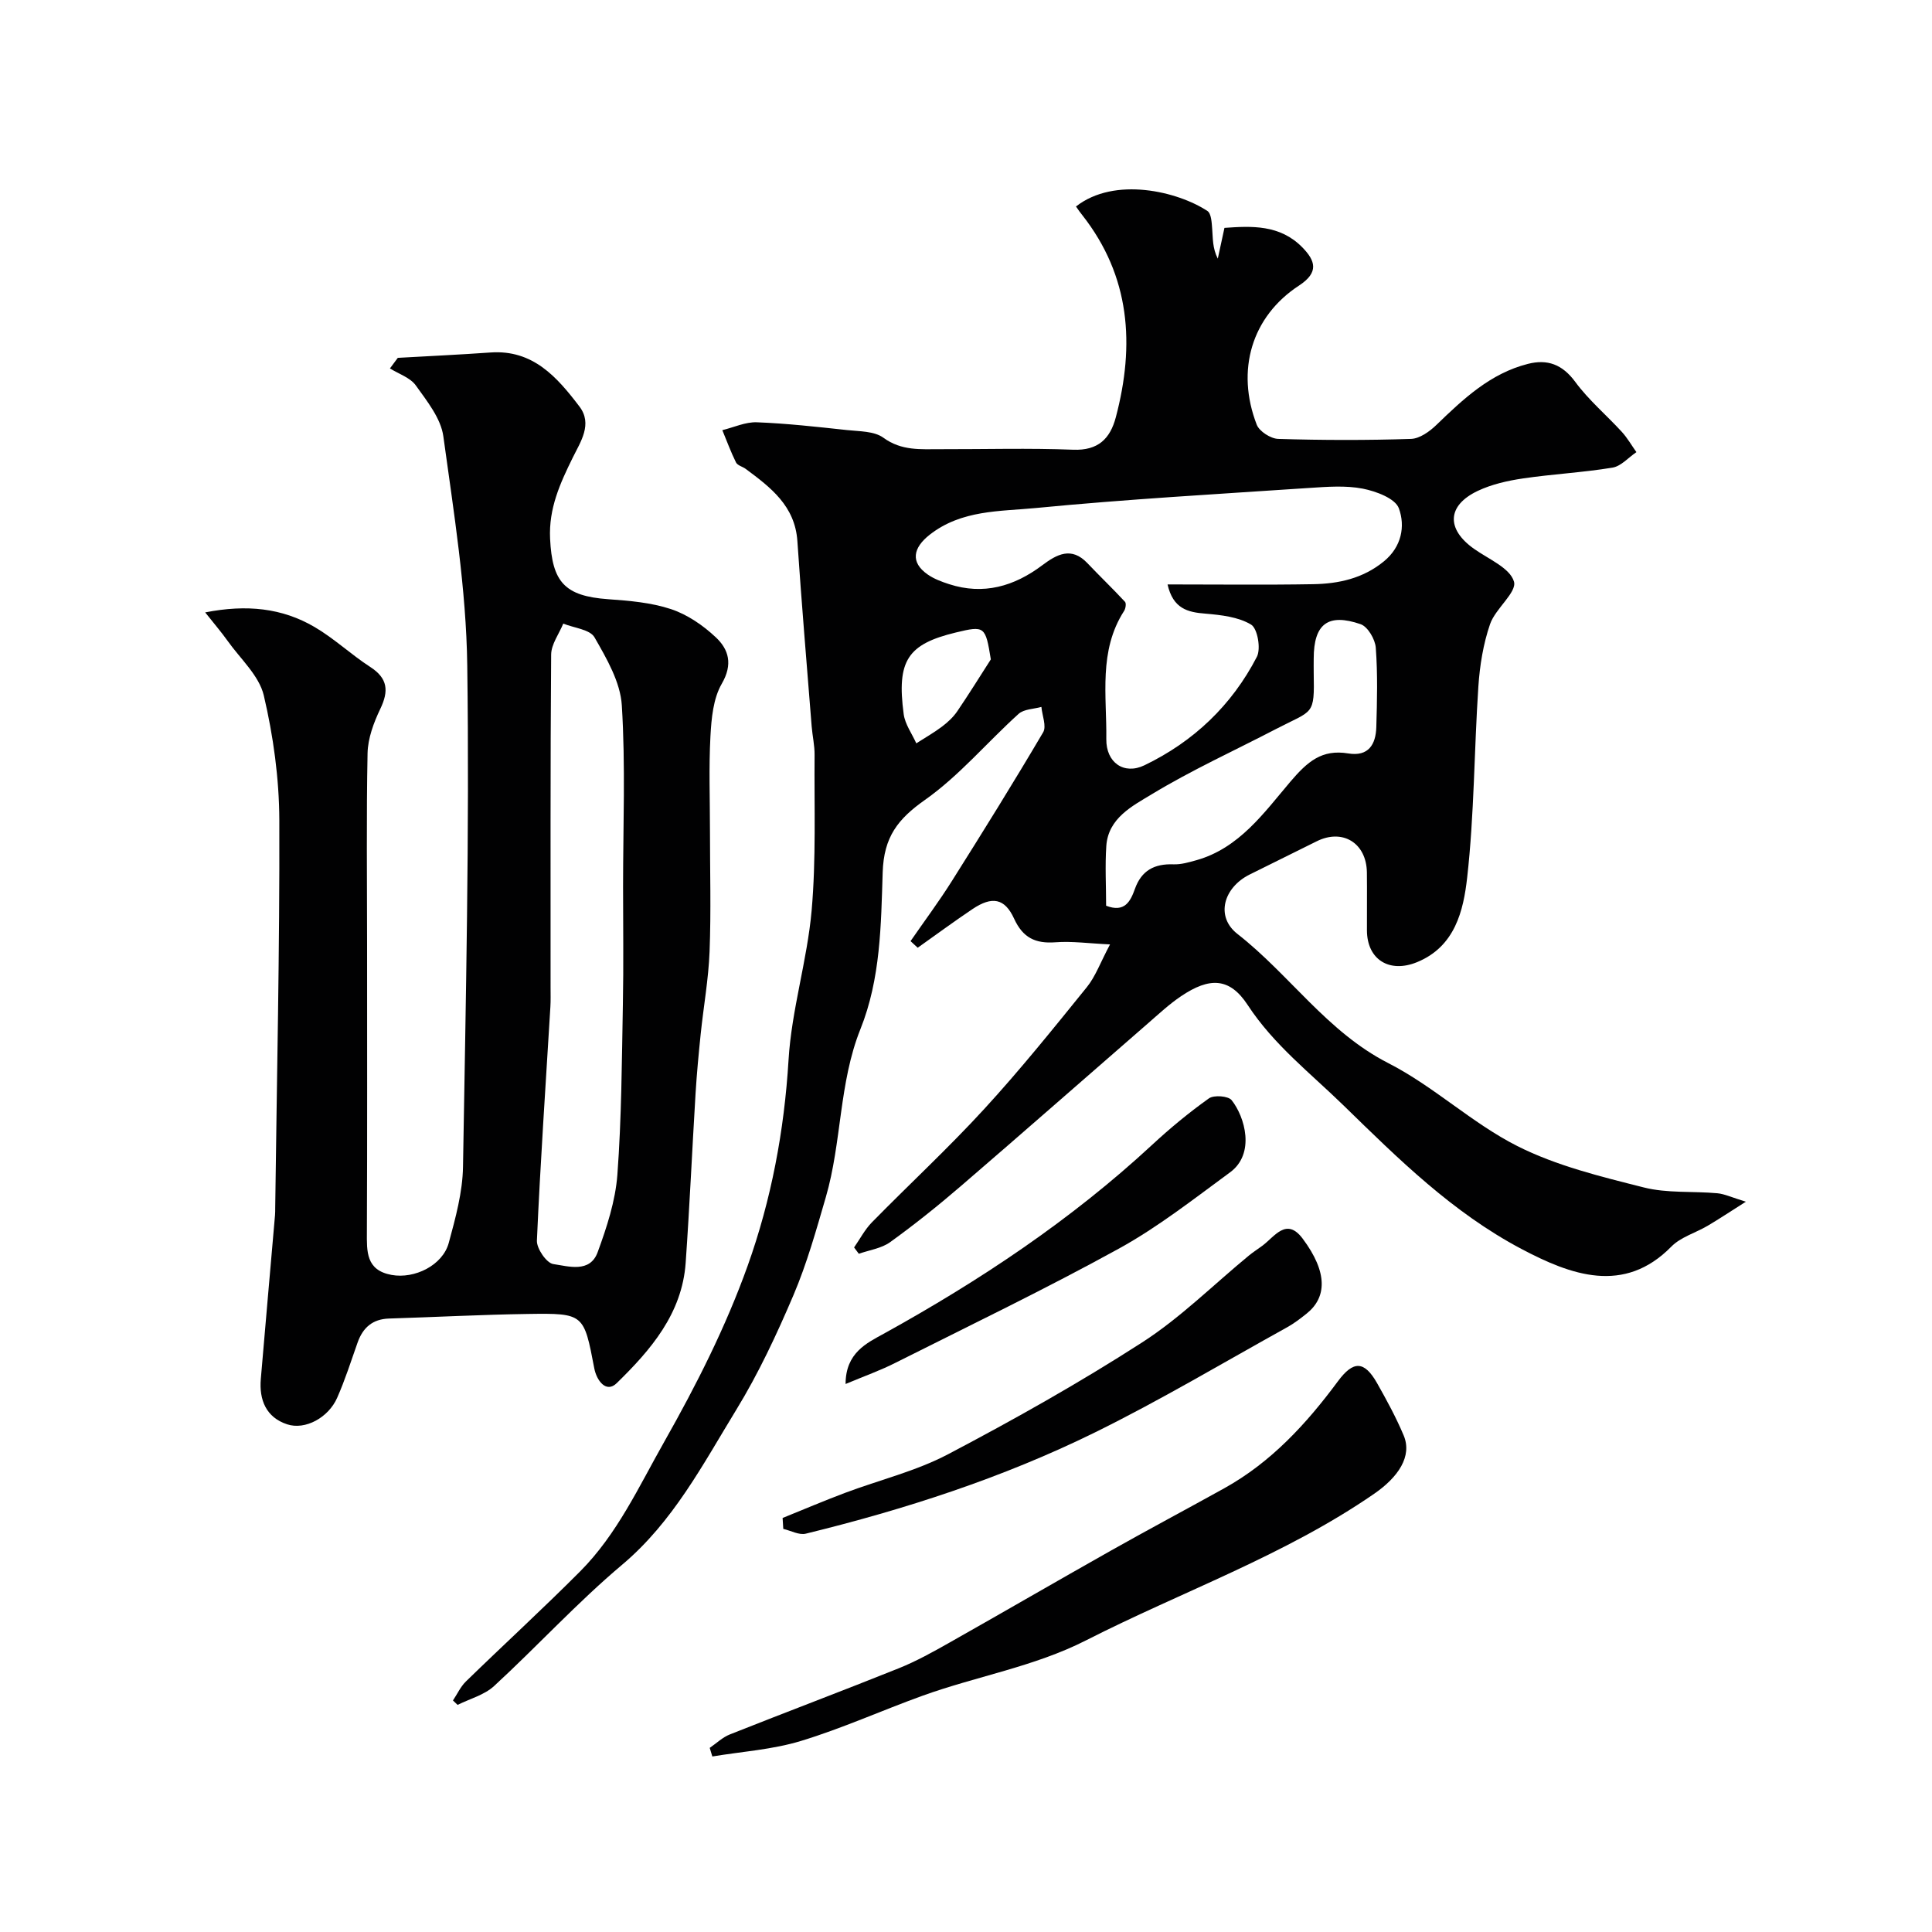
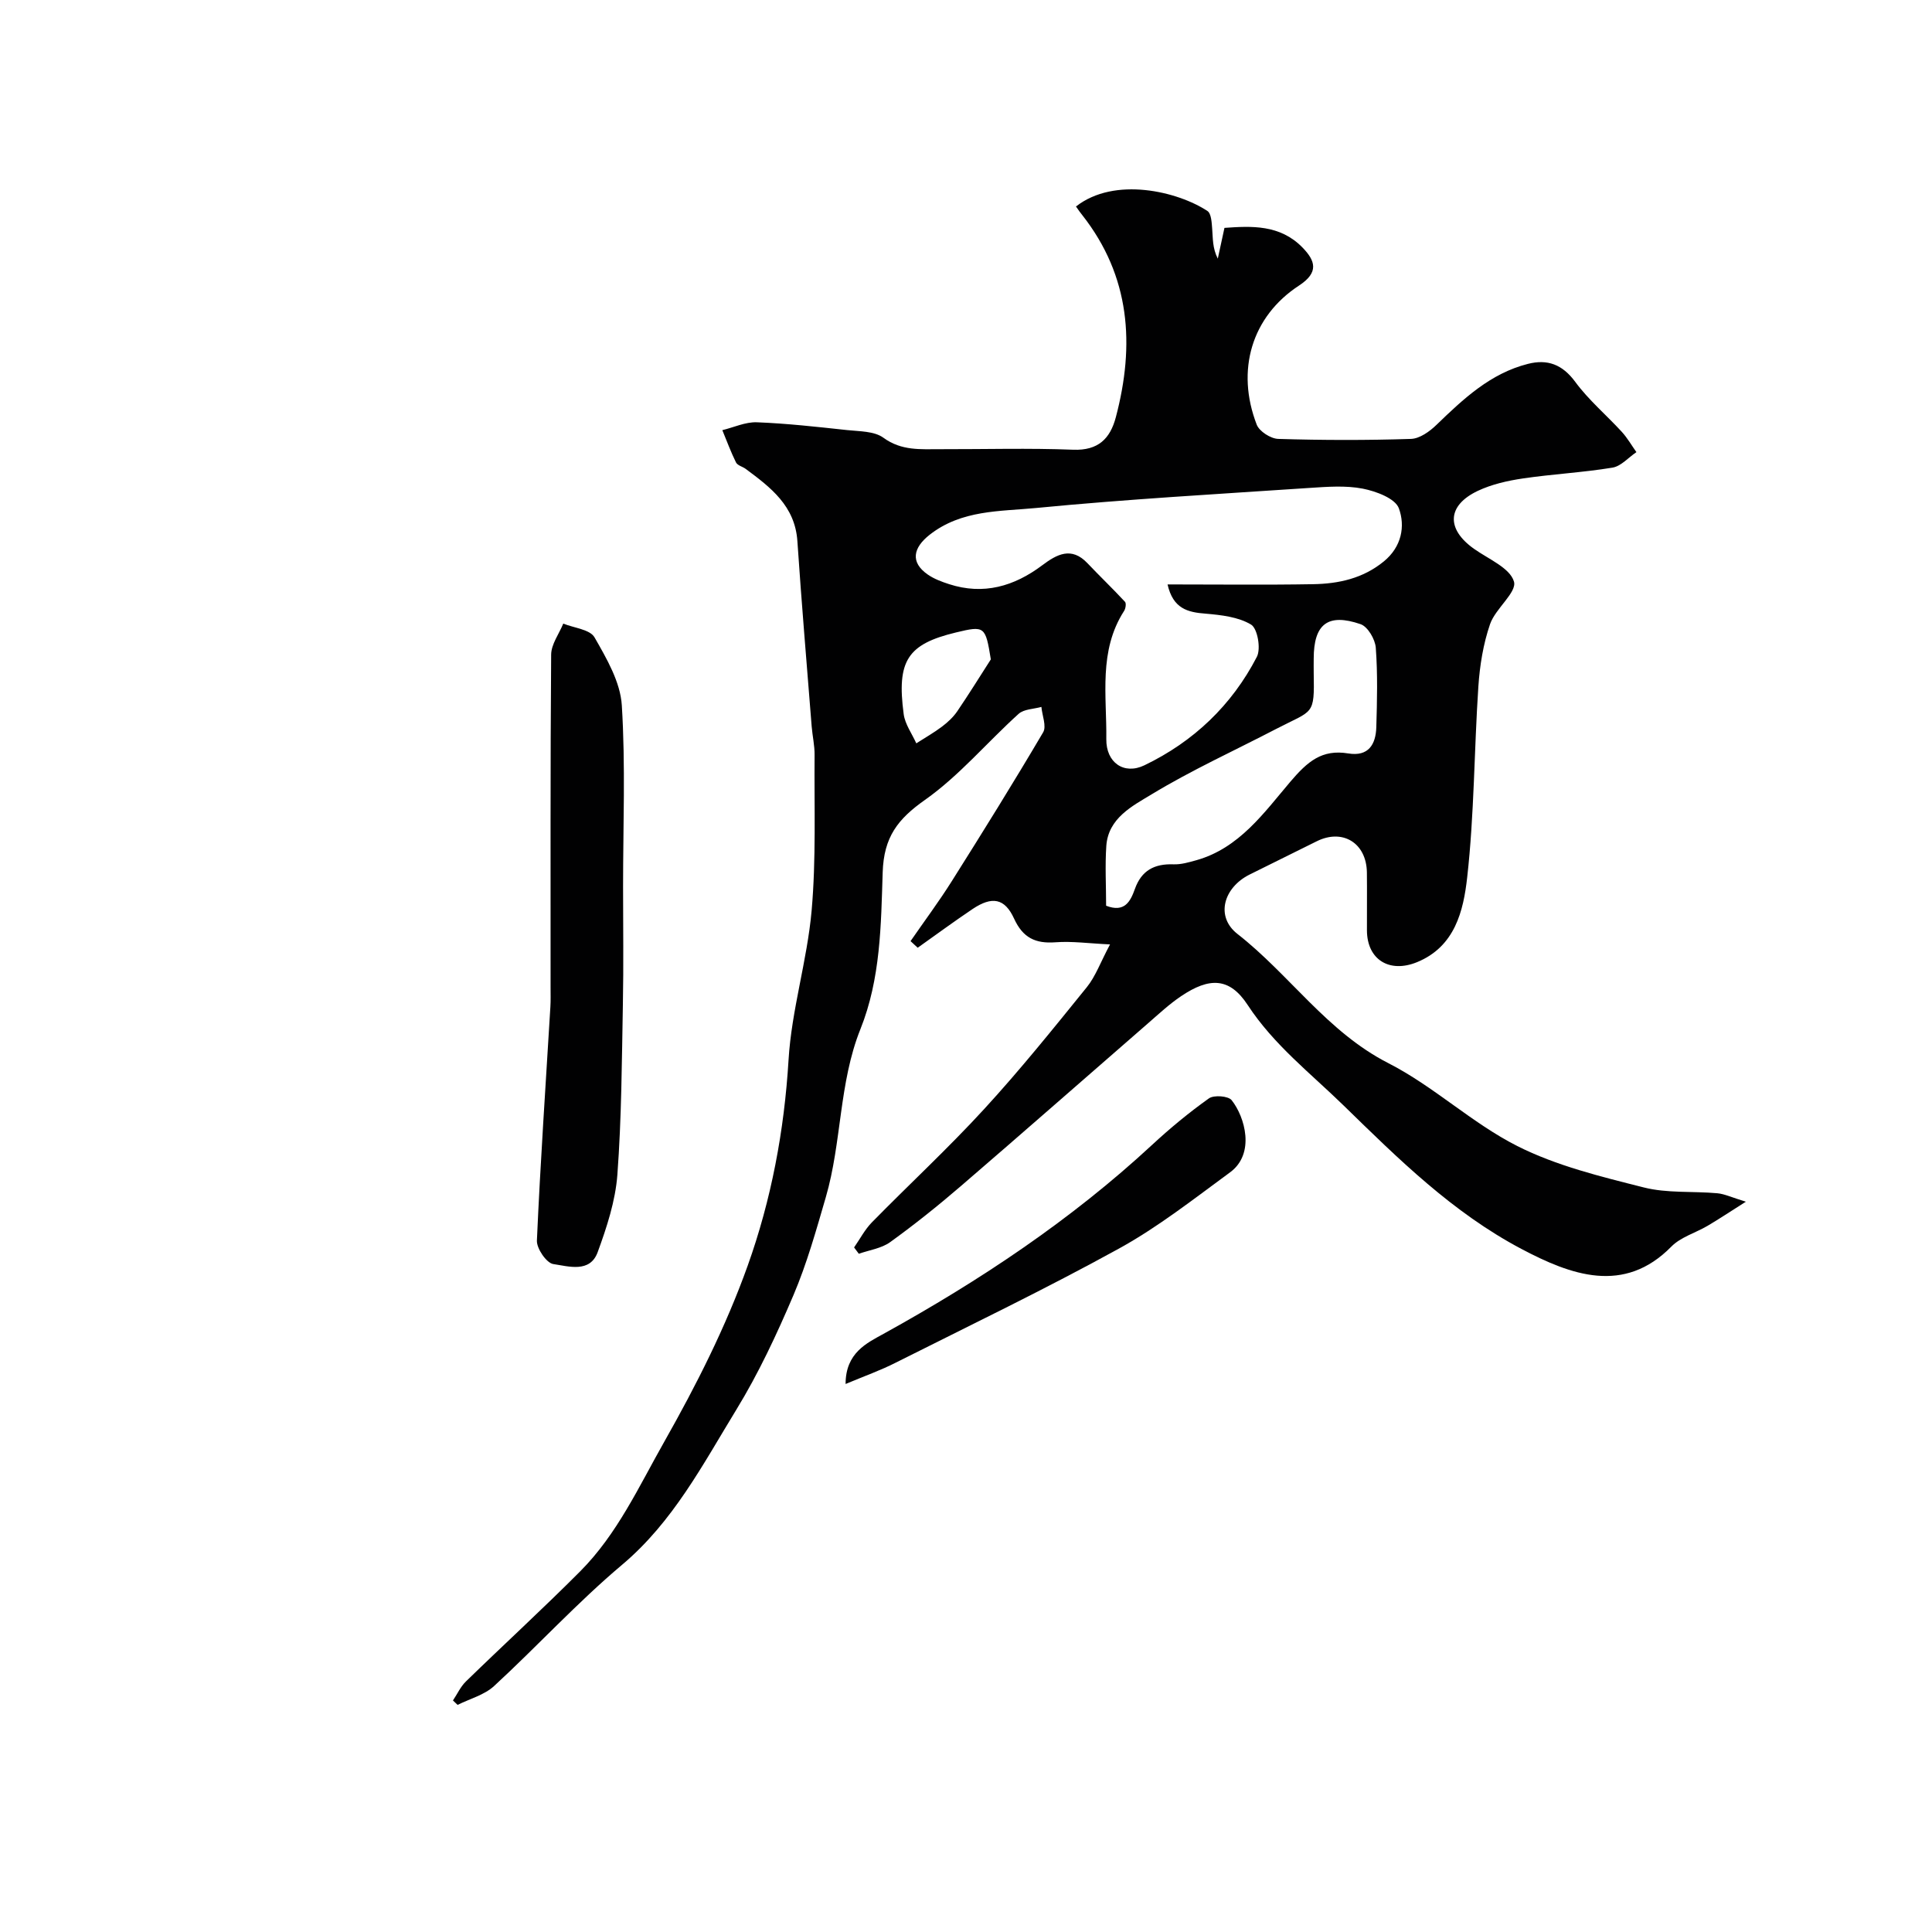
<svg xmlns="http://www.w3.org/2000/svg" enable-background="new 0 0 400 400" viewBox="0 0 400 400">
  <g fill="#010102">
    <path d="m222.77 42.75c8.03-6.28 21.09-3.1 27.21.93.81.53.89 2.42.99 3.7.16 1.97.04 3.96 1.16 6.17.43-1.96.85-3.93 1.38-6.37 5.6-.4 11.49-.71 16.14 4.05 2.67 2.74 3.49 5.15-.7 7.89-9.81 6.41-13.11 17.53-8.76 28.8.54 1.39 2.89 2.9 4.45 2.95 9.16.28 18.33.3 27.49 0 1.81-.06 3.87-1.54 5.28-2.91 5.56-5.37 11.15-10.65 18.92-12.62 4.04-1.03 7.13.09 9.8 3.71 2.77 3.77 6.45 6.87 9.64 10.35 1.16 1.27 2.03 2.8 3.03 4.21-1.65 1.11-3.18 2.92-4.96 3.21-6.14 1.01-12.39 1.33-18.55 2.24-3.18.47-6.45 1.21-9.33 2.57-6.39 3.03-6.56 7.91-.78 12 2.99 2.12 7.44 3.95 8.27 6.78.65 2.23-3.84 5.58-4.95 8.81-1.41 4.1-2.13 8.56-2.42 12.91-.88 13.18-.84 26.46-2.32 39.57-.77 6.85-2.51 14.29-10.39 17.51-5.72 2.33-10.33-.54-10.36-6.57-.02-4 .04-8-.01-12-.08-6.1-5.01-9.14-10.39-6.46-4.63 2.3-9.27 4.58-13.9 6.89-5.38 2.69-7.13 8.69-2.5 12.3 10.82 8.45 18.55 20.28 31.26 26.76 9.37 4.78 17.28 12.4 26.66 17.14 8.11 4.1 17.27 6.32 26.17 8.57 4.87 1.24 10.16.75 15.25 1.21 1.51.14 2.96.85 5.91 1.75-3.41 2.16-5.63 3.64-7.92 4.99-2.5 1.47-5.57 2.33-7.51 4.31-9.8 9.97-20.79 5.9-31.07.46-14.24-7.54-25.41-18.59-36.76-29.66-6.89-6.72-14.47-12.56-19.89-20.84-3.75-5.73-7.93-5.75-13.78-1.81-2.44 1.64-4.63 3.69-6.86 5.63-12.92 11.23-25.78 22.54-38.76 33.71-4.71 4.05-9.58 7.95-14.61 11.58-1.8 1.3-4.31 1.64-6.49 2.41-.33-.44-.65-.87-.98-1.31 1.22-1.75 2.22-3.7 3.69-5.2 7.7-7.85 15.79-15.33 23.22-23.43 7.44-8.1 14.35-16.7 21.27-25.25 1.8-2.22 2.8-5.09 4.81-8.86-4.37-.2-7.86-.7-11.3-.44-4.16.31-6.75-.94-8.56-4.89-1.95-4.26-4.58-4.69-8.61-1.99-3.84 2.58-7.57 5.33-11.35 8.01-.49-.46-.99-.91-1.48-1.37 2.85-4.13 5.86-8.16 8.53-12.4 6.43-10.2 12.8-20.44 18.92-30.83.74-1.25-.2-3.48-.36-5.26-1.6.45-3.61.44-4.72 1.44-6.52 5.89-12.27 12.79-19.37 17.8-5.68 4-8.53 7.71-8.77 14.99-.35 10.9-.41 22.01-4.62 32.51-4.45 11.12-3.84 23.37-7.15 34.75-1.99 6.84-3.92 13.76-6.7 20.29-3.46 8.12-7.23 16.2-11.83 23.72-6.93 11.33-13.08 23.2-23.63 32.09-9.3 7.83-17.57 16.88-26.53 25.13-2.01 1.85-5.01 2.63-7.55 3.9-.32-.31-.64-.61-.96-.92.89-1.32 1.57-2.85 2.69-3.94 7.85-7.64 15.93-15.04 23.66-22.8 7.67-7.71 12.12-17.51 17.42-26.86 6.66-11.77 12.73-23.78 17.25-36.41 4.89-13.68 7.57-27.93 8.46-42.6.62-10.37 3.86-20.56 4.78-30.94.94-10.67.52-21.47.61-32.22.02-1.95-.44-3.91-.6-5.87-1.01-12.79-2.1-25.58-2.96-38.38-.49-7.3-5.53-11.12-10.7-14.96-.65-.48-1.69-.71-2-1.32-1.08-2.17-1.91-4.46-2.84-6.7 2.39-.58 4.79-1.72 7.15-1.63 6.23.24 12.44.94 18.65 1.61 2.58.28 5.65.2 7.55 1.59 3.76 2.75 7.73 2.36 11.8 2.37 9.17.02 18.34-.25 27.49.11 5.18.2 7.66-2.29 8.83-6.72 3.96-14.98 3.01-29.18-6.95-41.86-.43-.51-.78-1.04-1.3-1.78zm18.96 78.25c10.5 0 20.31.12 30.13-.05 5.28-.09 10.32-1.18 14.64-4.71 3.71-3.03 4.47-7.31 3.12-11-.75-2.05-4.72-3.53-7.47-4.07-3.55-.69-7.36-.39-11.03-.15-18.9 1.27-37.82 2.33-56.67 4.16-7.45.72-15.38.36-21.98 5.54-3.43 2.7-4.04 5.68-.42 8.21 1.31.92 2.9 1.51 4.44 2.01 7.14 2.31 13.48.46 19.3-3.91 3.01-2.26 6.03-3.93 9.35-.43 2.56 2.7 5.25 5.27 7.78 8 .29.32.13 1.4-.19 1.89-5.33 8.28-3.57 17.56-3.68 26.54-.06 4.85 3.65 7.45 7.88 5.42 10.19-4.9 18.1-12.43 23.29-22.46.87-1.68.14-5.86-1.19-6.67-2.65-1.6-6.2-1.99-9.43-2.27-3.73-.28-6.73-1.04-7.87-6.05zm-12.72 66.52c3.85 1.5 5.05-.93 5.96-3.48 1.37-3.84 4.05-5.23 7.98-5.09 1.57.06 3.2-.42 4.74-.85 8.87-2.49 14.03-9.86 19.45-16.24 3.57-4.19 6.53-6.77 12-5.87 4.2.69 5.7-1.87 5.81-5.43.16-5.49.3-11-.11-16.46-.13-1.75-1.66-4.36-3.14-4.87-6.8-2.34-9.7-.01-9.71 7.11 0 1-.02 2 0 2.99.17 8.93-.07 7.59-7.74 11.57-8.63 4.49-17.53 8.53-25.82 13.56-3.96 2.4-8.98 4.91-9.38 10.68-.28 4.12-.04 8.28-.04 12.38zm-23.87-51c-1.11-6.88-1.27-7.01-7.24-5.57-9.99 2.41-12.28 5.82-10.8 16.91.28 2.09 1.71 4.03 2.61 6.04 1.79-1.15 3.65-2.2 5.33-3.47 1.18-.89 2.33-1.96 3.16-3.18 2.4-3.53 4.64-7.15 6.94-10.73z" />
-     <path d="m82.36 74.09c6.39-.36 12.79-.66 19.18-1.11 8.82-.63 13.82 5.13 18.43 11.19 2.76 3.63.23 7.29-1.38 10.56-2.63 5.34-5 10.52-4.7 16.8.43 8.99 3 11.88 12.03 12.53 4.38.31 8.89.69 13 2.05 3.38 1.12 6.63 3.35 9.26 5.82 2.71 2.53 3.59 5.61 1.25 9.64-1.77 3.06-2.14 7.17-2.34 10.85-.35 6.48-.1 12.99-.1 19.49 0 8.37.24 16.74-.08 25.1-.22 5.71-1.25 11.38-1.84 17.08-.42 4.09-.81 8.18-1.06 12.28-.71 11.69-1.23 23.4-2.05 35.08-.74 10.53-7.24 18.05-14.28 24.92-2.2 2.15-4.17-.59-4.64-3.07-2.16-11.29-2.12-11.43-13.7-11.26-9.6.14-19.2.65-28.8.95-3.41.11-5.41 1.88-6.51 4.99-1.35 3.83-2.59 7.72-4.23 11.43-1.8 4.08-6.59 6.72-10.35 5.48-4.34-1.43-5.83-5.04-5.45-9.41.96-11.3 1.96-22.6 2.94-33.9.04-.5.04-1 .04-1.5.33-26.76.94-53.53.85-80.29-.03-8.62-1.24-17.39-3.21-25.79-.97-4.13-4.86-7.6-7.5-11.32-1.28-1.8-2.73-3.48-4.64-5.89 8.62-1.69 15.94-.9 22.64 3.02 4.07 2.38 7.57 5.71 11.54 8.28 3.66 2.37 3.85 4.98 2.07 8.69-1.36 2.84-2.56 6.07-2.63 9.16-.26 13.14-.1 26.31-.1 39.47 0 19.86.05 39.73-.04 59.59-.02 4.1-.22 7.98 5.11 8.96 4.78.87 10.58-1.99 11.84-6.63 1.4-5.16 2.87-10.5 2.95-15.78.58-34.59 1.35-69.2.88-103.78-.21-15.84-2.79-31.68-4.95-47.43-.51-3.73-3.38-7.29-5.7-10.54-1.16-1.62-3.53-2.38-5.36-3.52.55-.73 1.09-1.46 1.63-2.19zm46.64 109.4c0-12.49.52-25.02-.26-37.46-.3-4.82-3.14-9.69-5.65-14.07-.94-1.65-4.24-1.94-6.47-2.85-.88 2.14-2.49 4.27-2.51 6.42-.18 22.98-.11 45.97-.12 68.95 0 1.33.04 2.67-.04 4-.97 16.12-2.08 32.24-2.79 48.37-.07 1.65 2 4.66 3.39 4.86 3.15.46 7.6 1.9 9.19-2.46 1.89-5.16 3.67-10.59 4.08-16.02.87-11.72.92-23.51 1.14-35.27.16-8.15.04-16.31.04-24.47z" />
-     <path d="m146.94 361.88c1.39-.95 2.65-2.19 4.18-2.79 11.63-4.62 23.35-9.03 34.96-13.69 3.6-1.45 7.03-3.35 10.42-5.27 11.21-6.33 22.34-12.8 33.55-19.12 7.77-4.38 15.64-8.56 23.44-12.89 9.7-5.39 17.01-13.36 23.51-22.14 3.17-4.28 5.44-4.31 8.1.37 2 3.53 3.95 7.12 5.52 10.85 1.8 4.3-1.11 8.62-6.13 12.08-18.55 12.79-39.77 20.22-59.64 30.34-10.73 5.46-22.66 7.42-33.87 11.47-8.41 3.04-16.6 6.75-25.14 9.35-5.9 1.8-12.23 2.2-18.36 3.22-.19-.59-.37-1.18-.54-1.78z" />
-     <path d="m162.03 314.28c4.3-1.74 8.57-3.56 12.91-5.19 7.12-2.68 14.68-4.49 21.36-8.01 13.67-7.19 27.19-14.79 40.17-23.15 7.94-5.11 14.77-11.95 22.11-17.99.88-.72 1.84-1.33 2.76-2.01 2.56-1.89 4.99-5.99 8.36-1.49 5.29 7.07 4.95 12.22.83 15.52-1.28 1.02-2.59 2.03-4.01 2.82-13.27 7.35-26.33 15.15-39.93 21.84-19.03 9.35-39.17 15.87-59.76 20.91-1.39.34-3.1-.63-4.66-.99-.06-.75-.1-1.51-.14-2.26z" />
+     <path d="m82.36 74.09zm46.64 109.4c0-12.49.52-25.02-.26-37.46-.3-4.82-3.14-9.69-5.65-14.07-.94-1.65-4.24-1.94-6.47-2.85-.88 2.14-2.49 4.27-2.51 6.42-.18 22.98-.11 45.97-.12 68.95 0 1.33.04 2.67-.04 4-.97 16.12-2.08 32.24-2.79 48.37-.07 1.65 2 4.66 3.39 4.86 3.15.46 7.6 1.9 9.19-2.46 1.89-5.16 3.67-10.59 4.08-16.02.87-11.72.92-23.51 1.14-35.27.16-8.15.04-16.31.04-24.47z" />
    <path d="m175.07 286.54c0-6.47 4.43-8.49 7.85-10.38 19.96-11.03 38.8-23.56 55.58-39.1 3.72-3.45 7.66-6.71 11.79-9.65 1.03-.74 4.01-.51 4.71.37 2.75 3.47 4.93 11.08-.33 14.94-7.49 5.49-14.87 11.3-22.96 15.76-15.16 8.35-30.79 15.87-46.27 23.65-3.12 1.59-6.44 2.76-10.37 4.41z" />
  </g>
</svg>